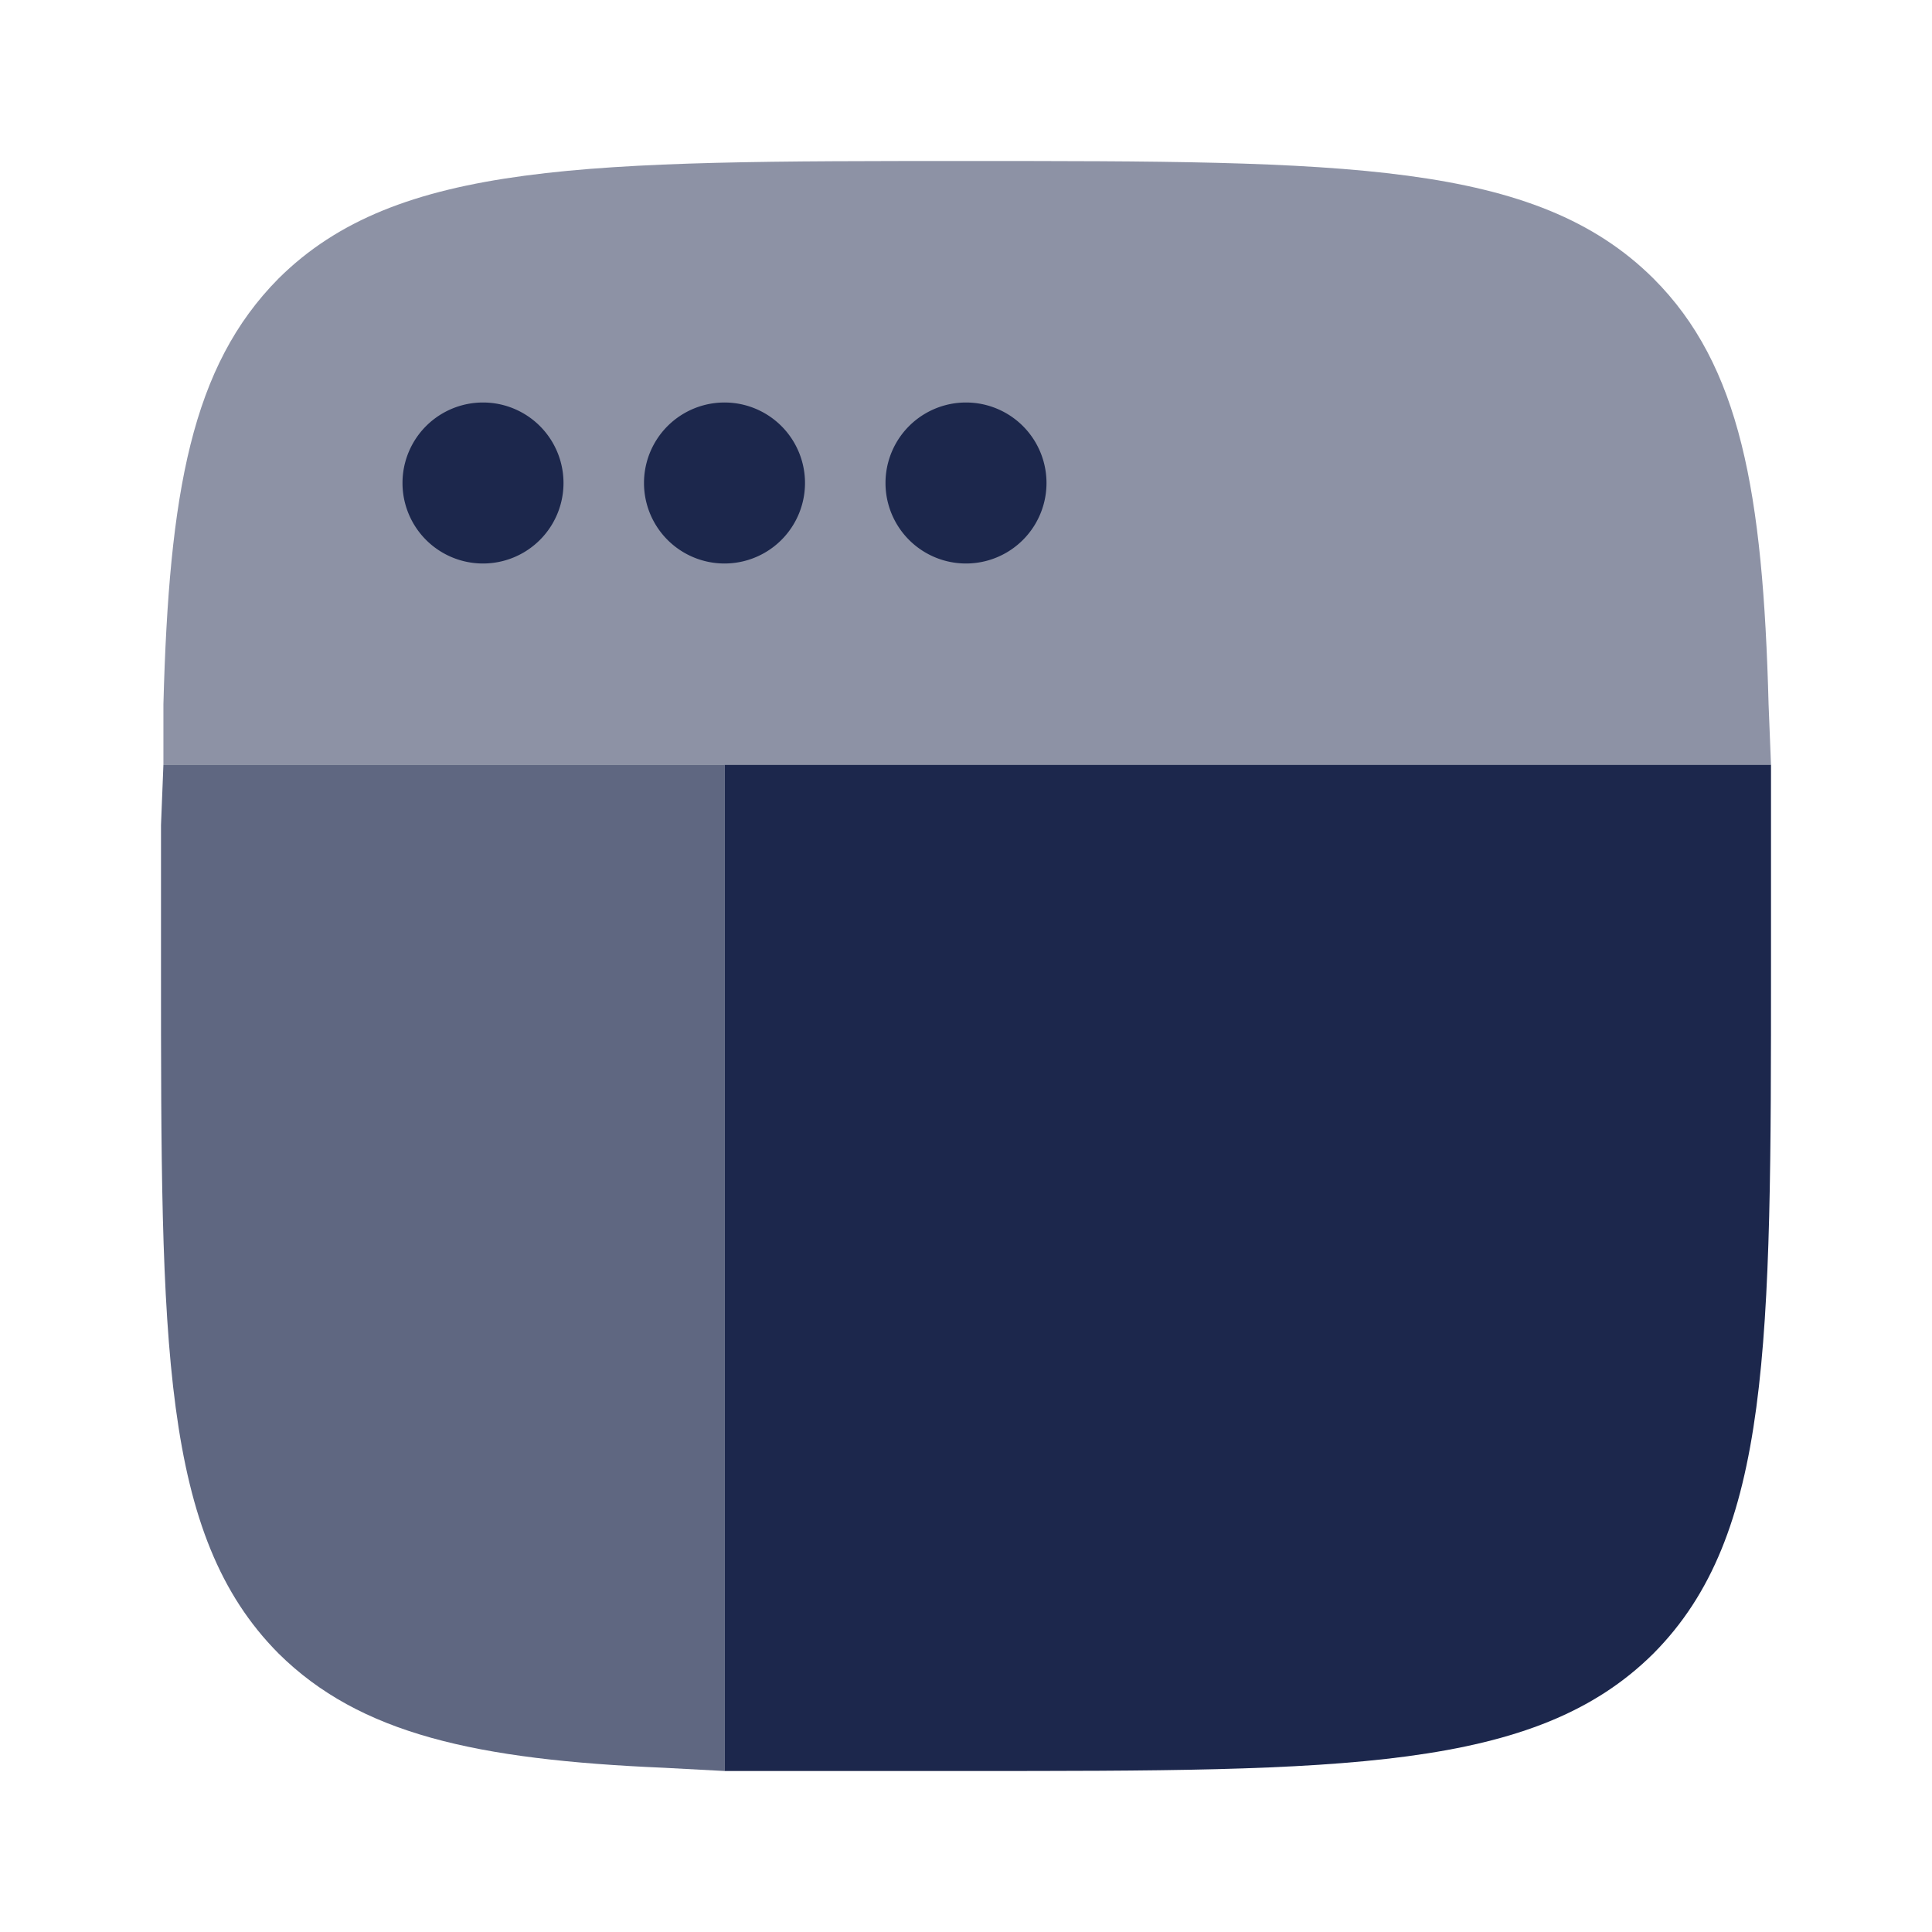
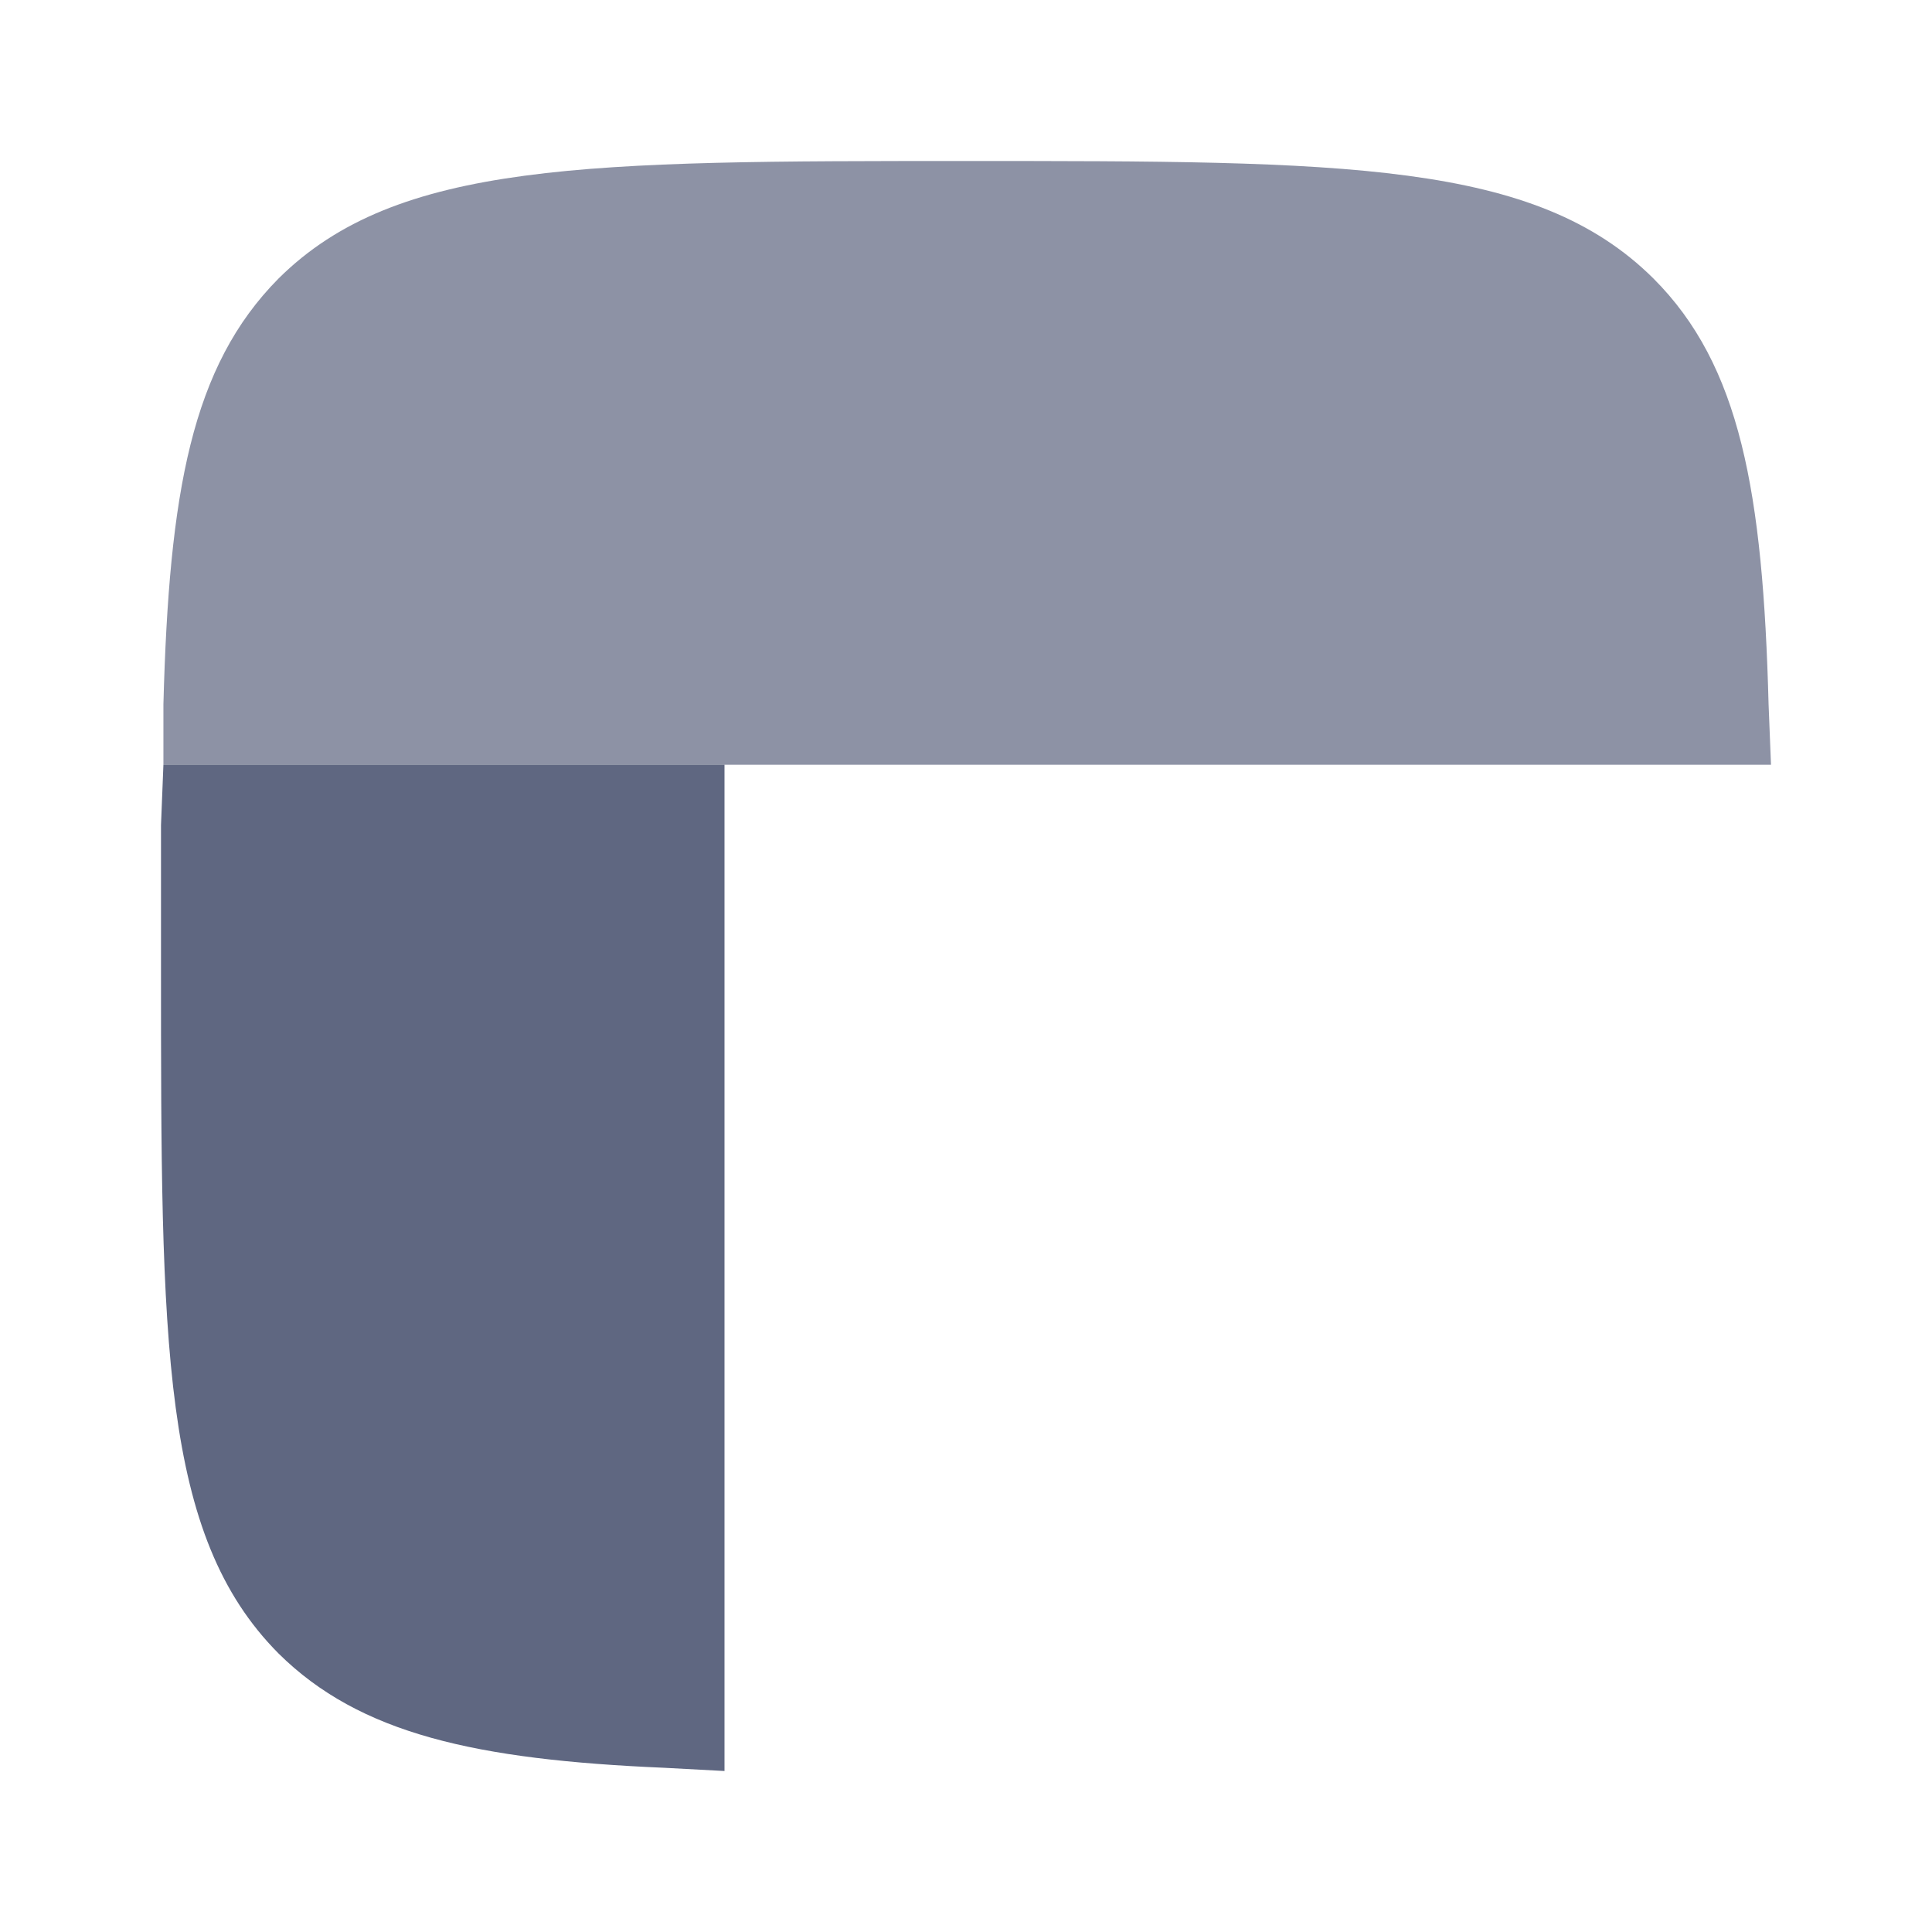
<svg xmlns="http://www.w3.org/2000/svg" width="800" height="800" fill="none" viewBox="0 0 24 24">
  <path fill="#1C274C" d="M12 2c4.71 0 7.07 0 8.54 1.46 1.08 1.08 1.36 2.65 1.43 5.29l.03.75H2.03v-.75c.07-2.64.35-4.2 1.43-5.29C4.93 2 7.3 2 12 2" opacity=".5" />
-   <path fill="#1C274C" d="M13 6a1 1 0 1 1-2 0 1 1 0 0 1 2 0m-3 0a1 1 0 1 1-2 0 1 1 0 0 1 2 0M7 6a1 1 0 1 1-2 0 1 1 0 0 1 2 0" />
  <path fill="#1C274C" d="M2 12c0 4.71 0 7.07 1.46 8.54 1.01 1 2.45 1.32 4.79 1.42L9 22V9.5H2.03l-.03.75z" opacity=".7" />
-   <path fill="#1C274C" d="M22 12c0 4.71 0 7.07-1.46 8.54C19.07 22 16.7 22 12 22H9V9.5h13z" />
</svg>